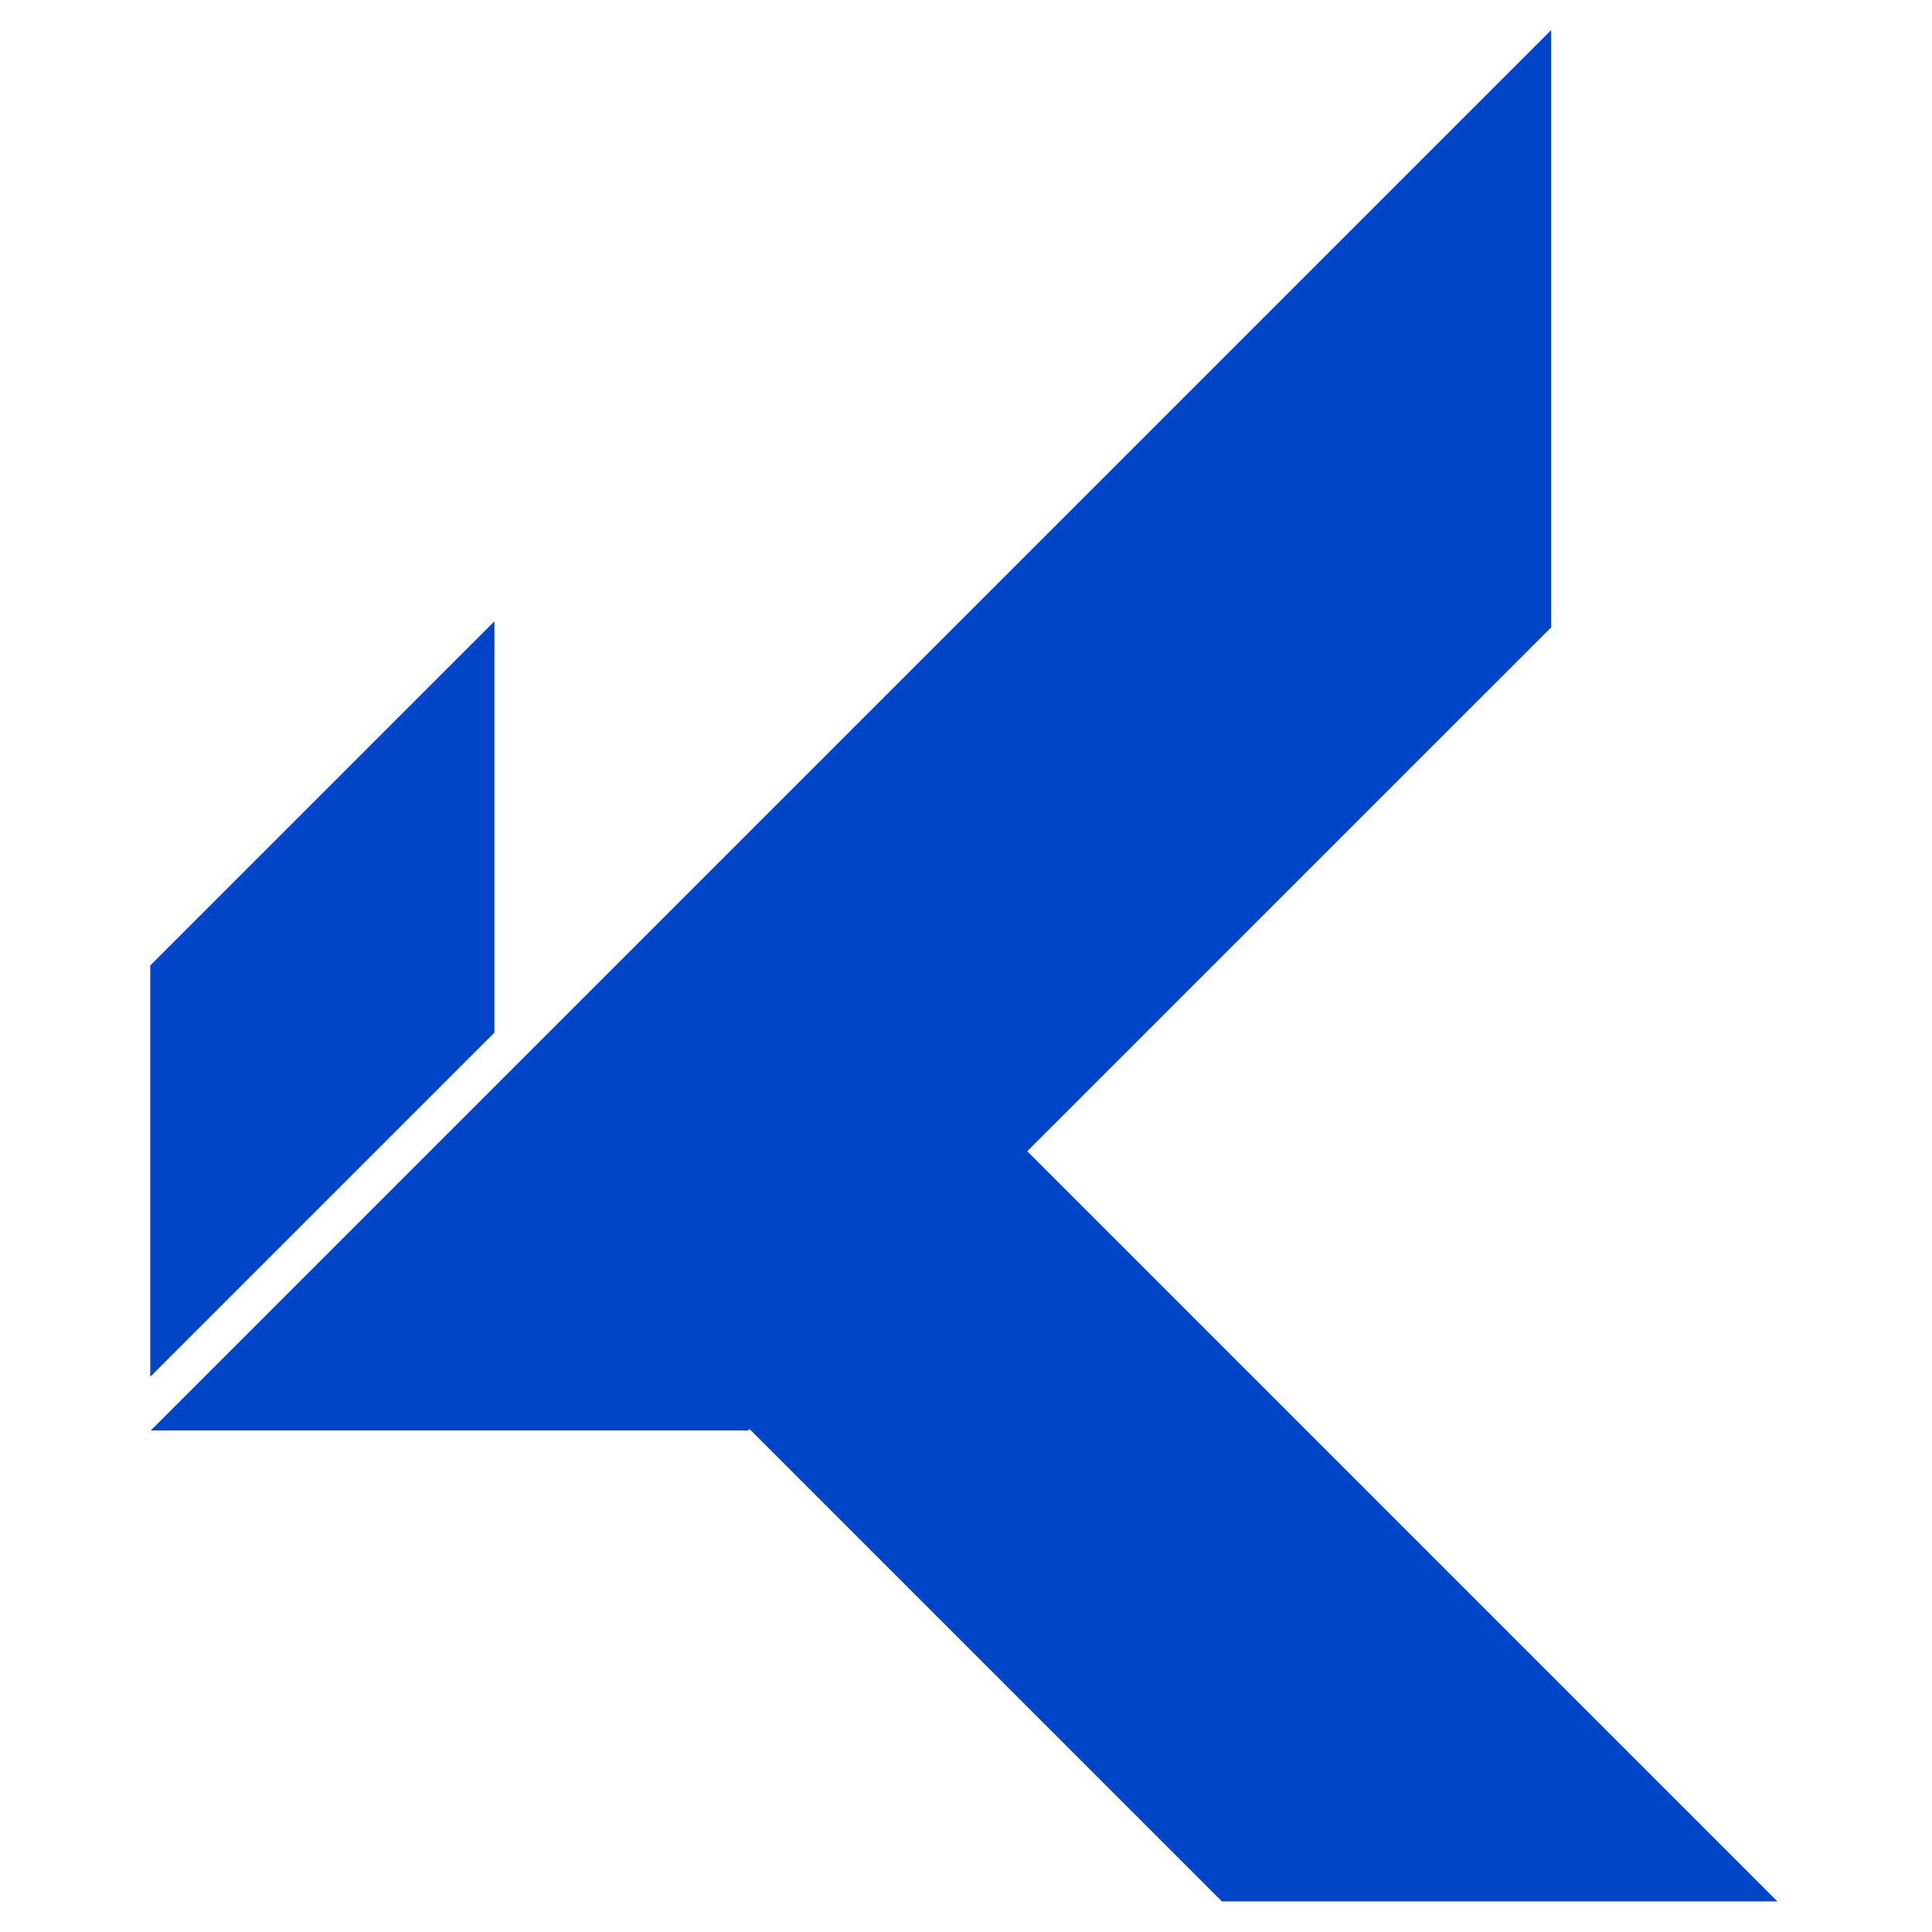
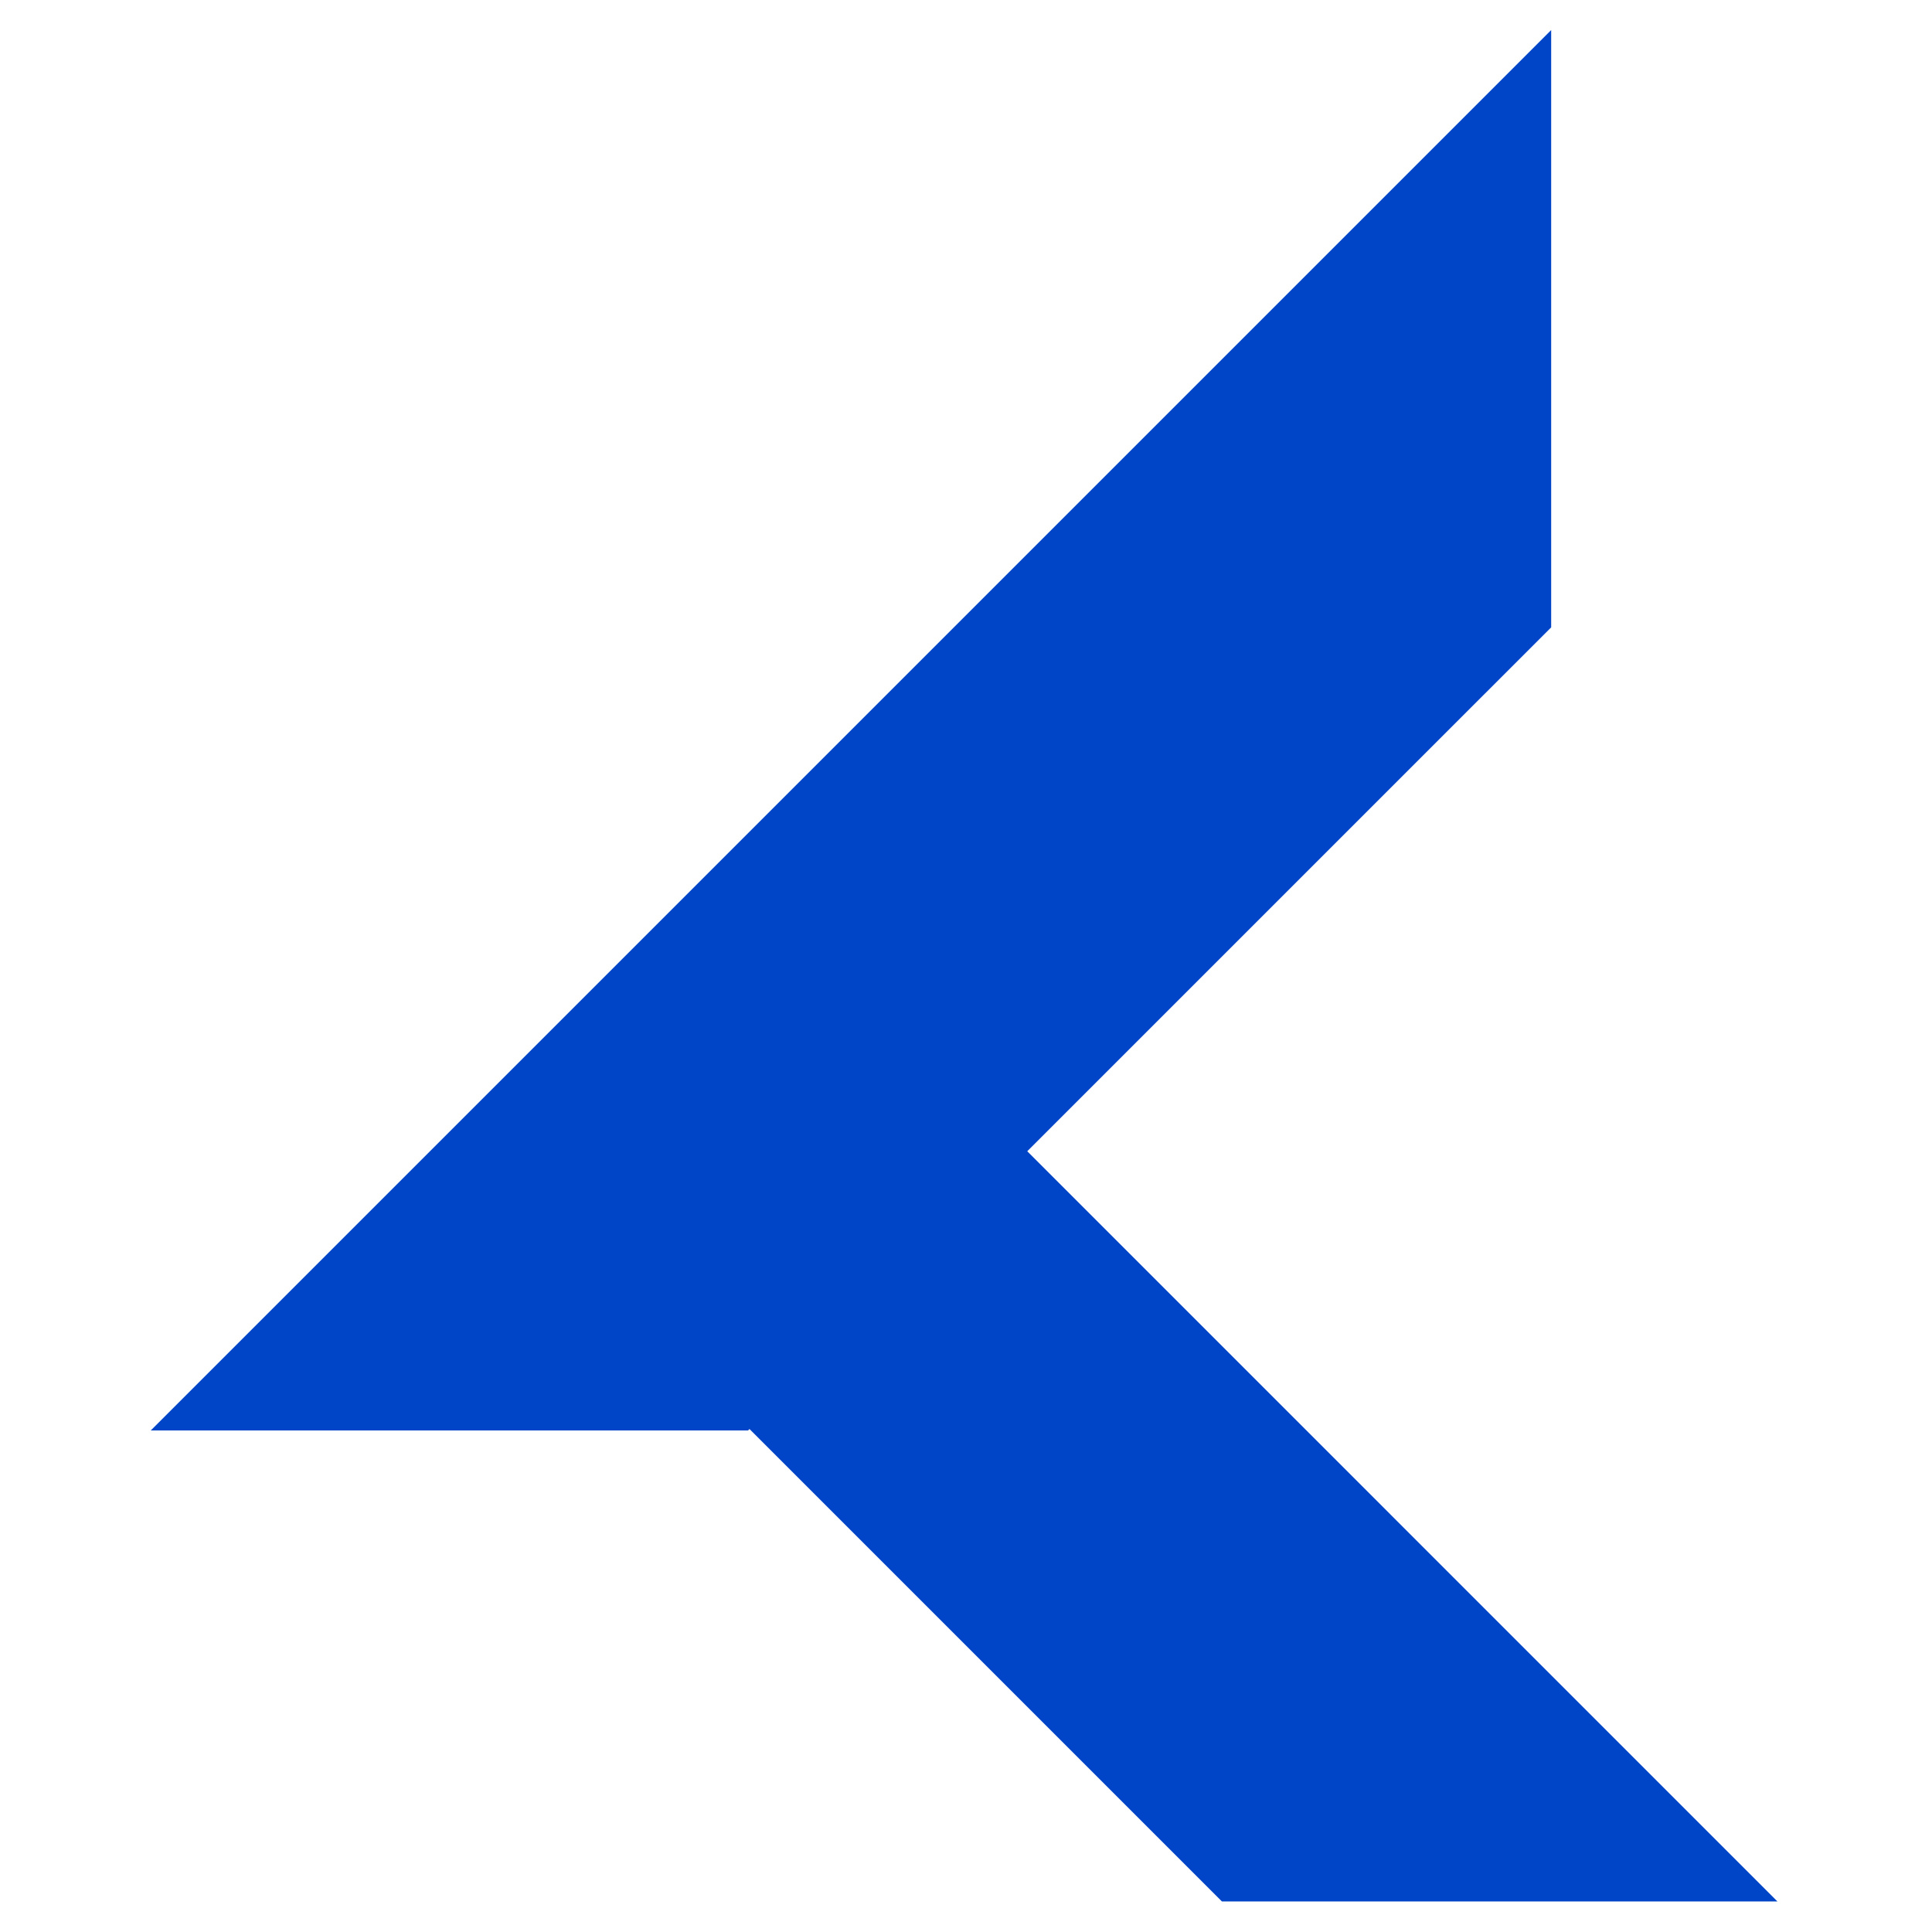
<svg xmlns="http://www.w3.org/2000/svg" width="450" height="450" viewBox="0 0 450 450" fill="none">
-   <path d="M115.169 144.715L35 224.884V320.522L35.08 320.602L115.169 240.516V144.715Z" fill="#0044C7" />
  <path d="M414 442.885L239.267 268.151L361.298 146.123V6.999L35.117 333.18H174.241L174.57 332.848L284.606 442.885H414Z" fill="#0044C7" />
</svg>